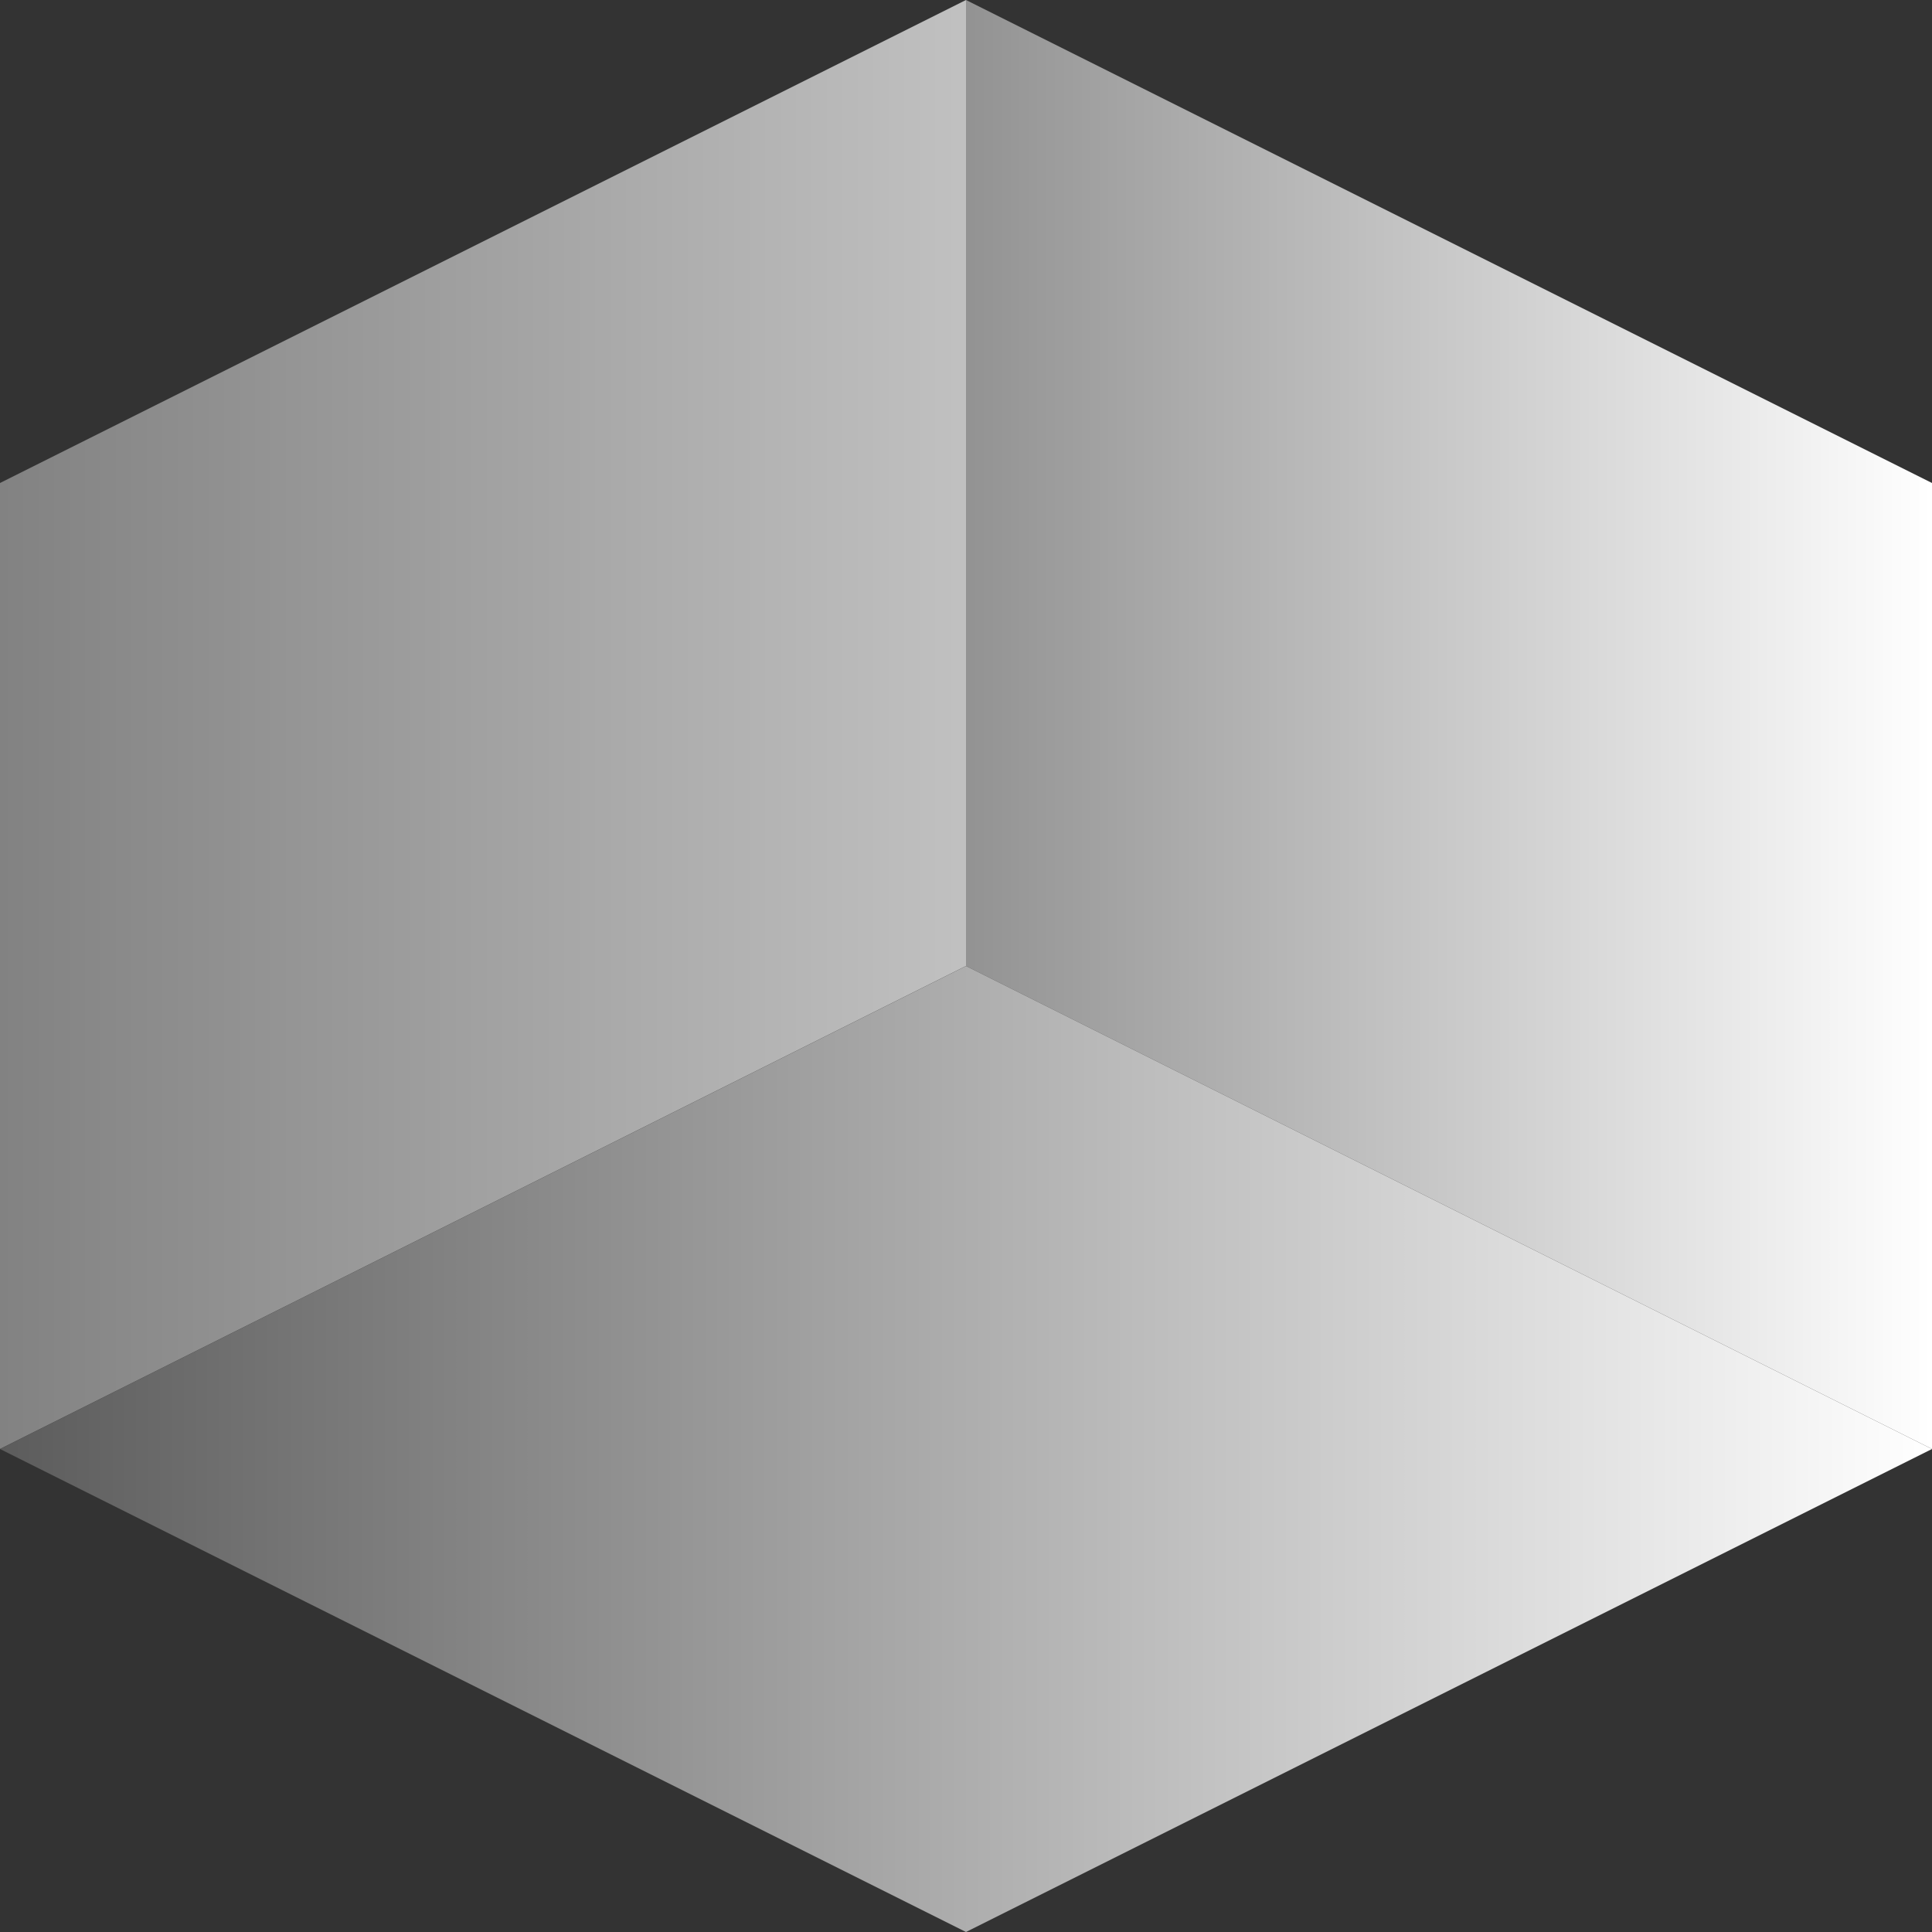
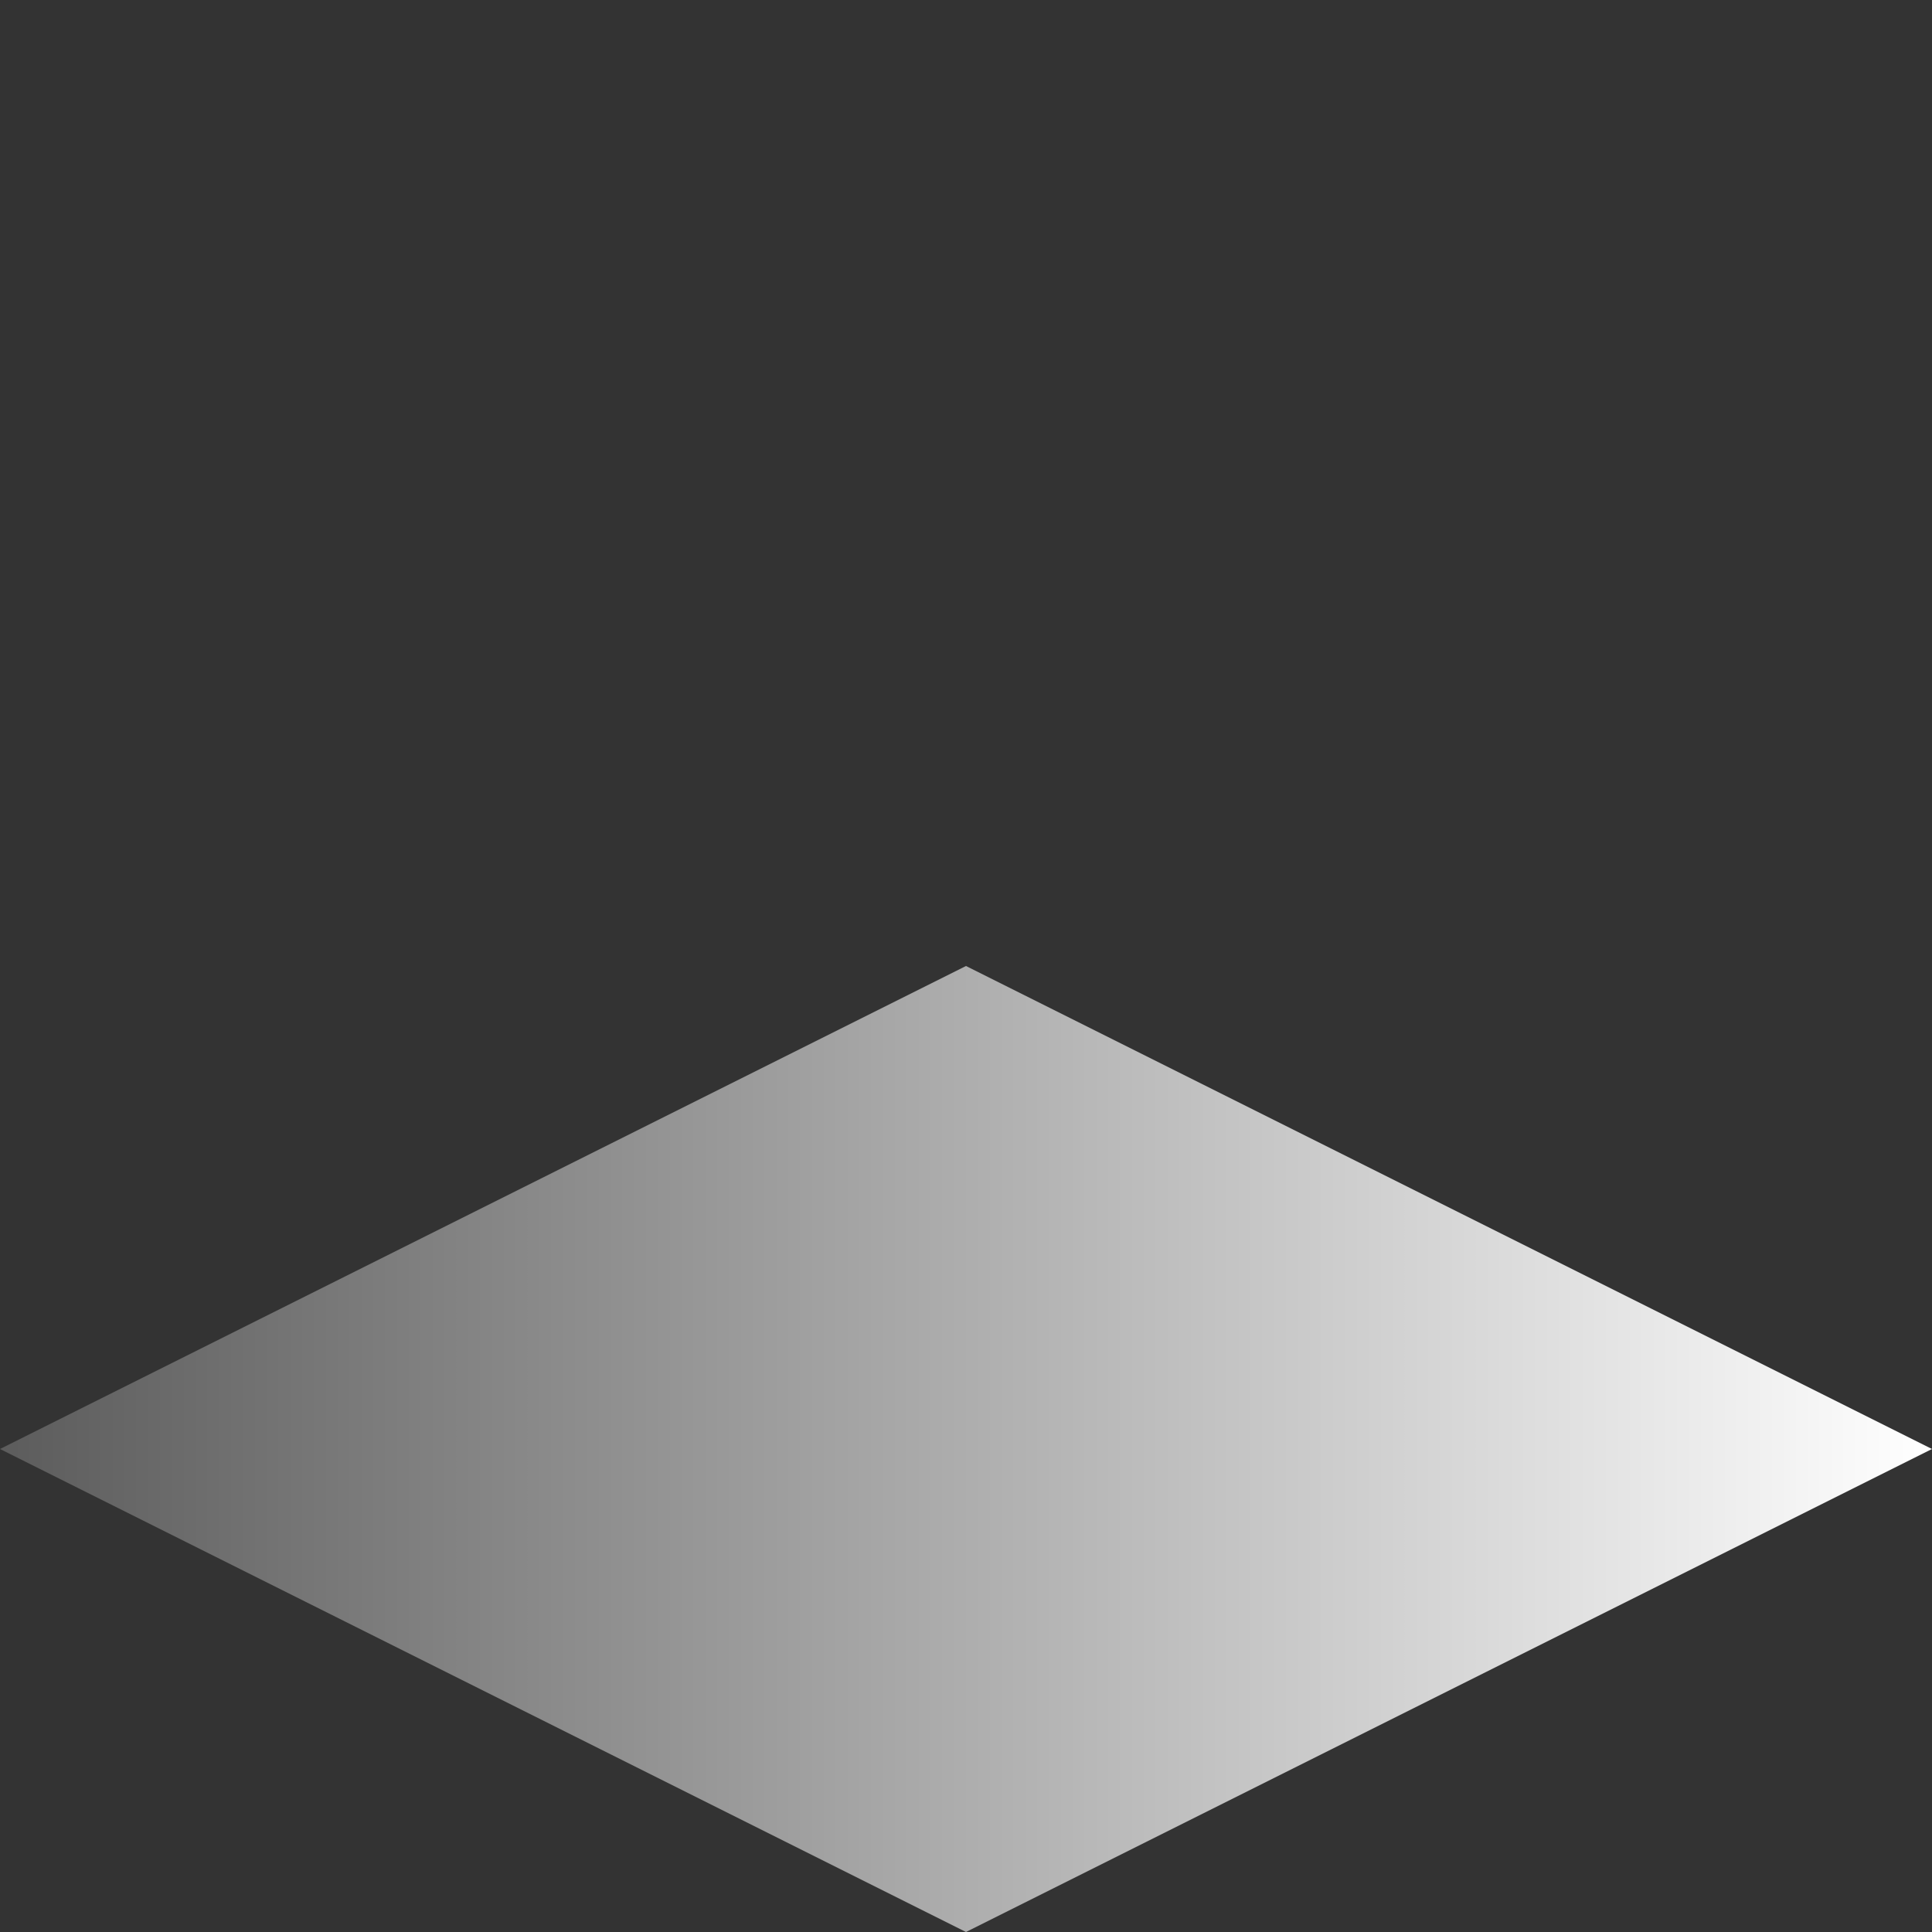
<svg xmlns="http://www.w3.org/2000/svg" width="500" height="500" viewBox="0 0 500 500" fill="none">
  <rect x="0" y="0" width="500" height="500" fill="#333333" stroke="none" />
-   <path d="M-2.58395e-05 125L250 -2.03578e-05L250 250L-4.93033e-05 375L-2.58395e-05 125Z" fill="url(#paint0_linear_38_40)" />
-   <path d="M500 125L250 -2.03578e-05L250 250L500 375L500 125Z" fill="url(#paint1_linear_38_40)" />
  <path d="M250 500L500 375L250 250L-4.93033e-05 375L250 500Z" fill="url(#paint2_linear_38_40)" />
  <defs>
    <linearGradient id="paint0_linear_38_40" x1="500" y1="250" x2="-3.75714e-05" y2="250" gradientUnits="userSpaceOnUse">
      <stop stop-color="white" />
      <stop offset="1" stop-color="#828282" />
    </linearGradient>
    <linearGradient id="paint1_linear_38_40" x1="500" y1="250" x2="-3.75714e-05" y2="250" gradientUnits="userSpaceOnUse">
      <stop stop-color="white" />
      <stop offset="1" stop-color="#262626" />
    </linearGradient>
    <linearGradient id="paint2_linear_38_40" x1="500" y1="250" x2="-3.75714e-05" y2="250" gradientUnits="userSpaceOnUse">
      <stop stop-color="white" />
      <stop offset="1" stop-color="#5C5C5C" />
    </linearGradient>
  </defs>
</svg>